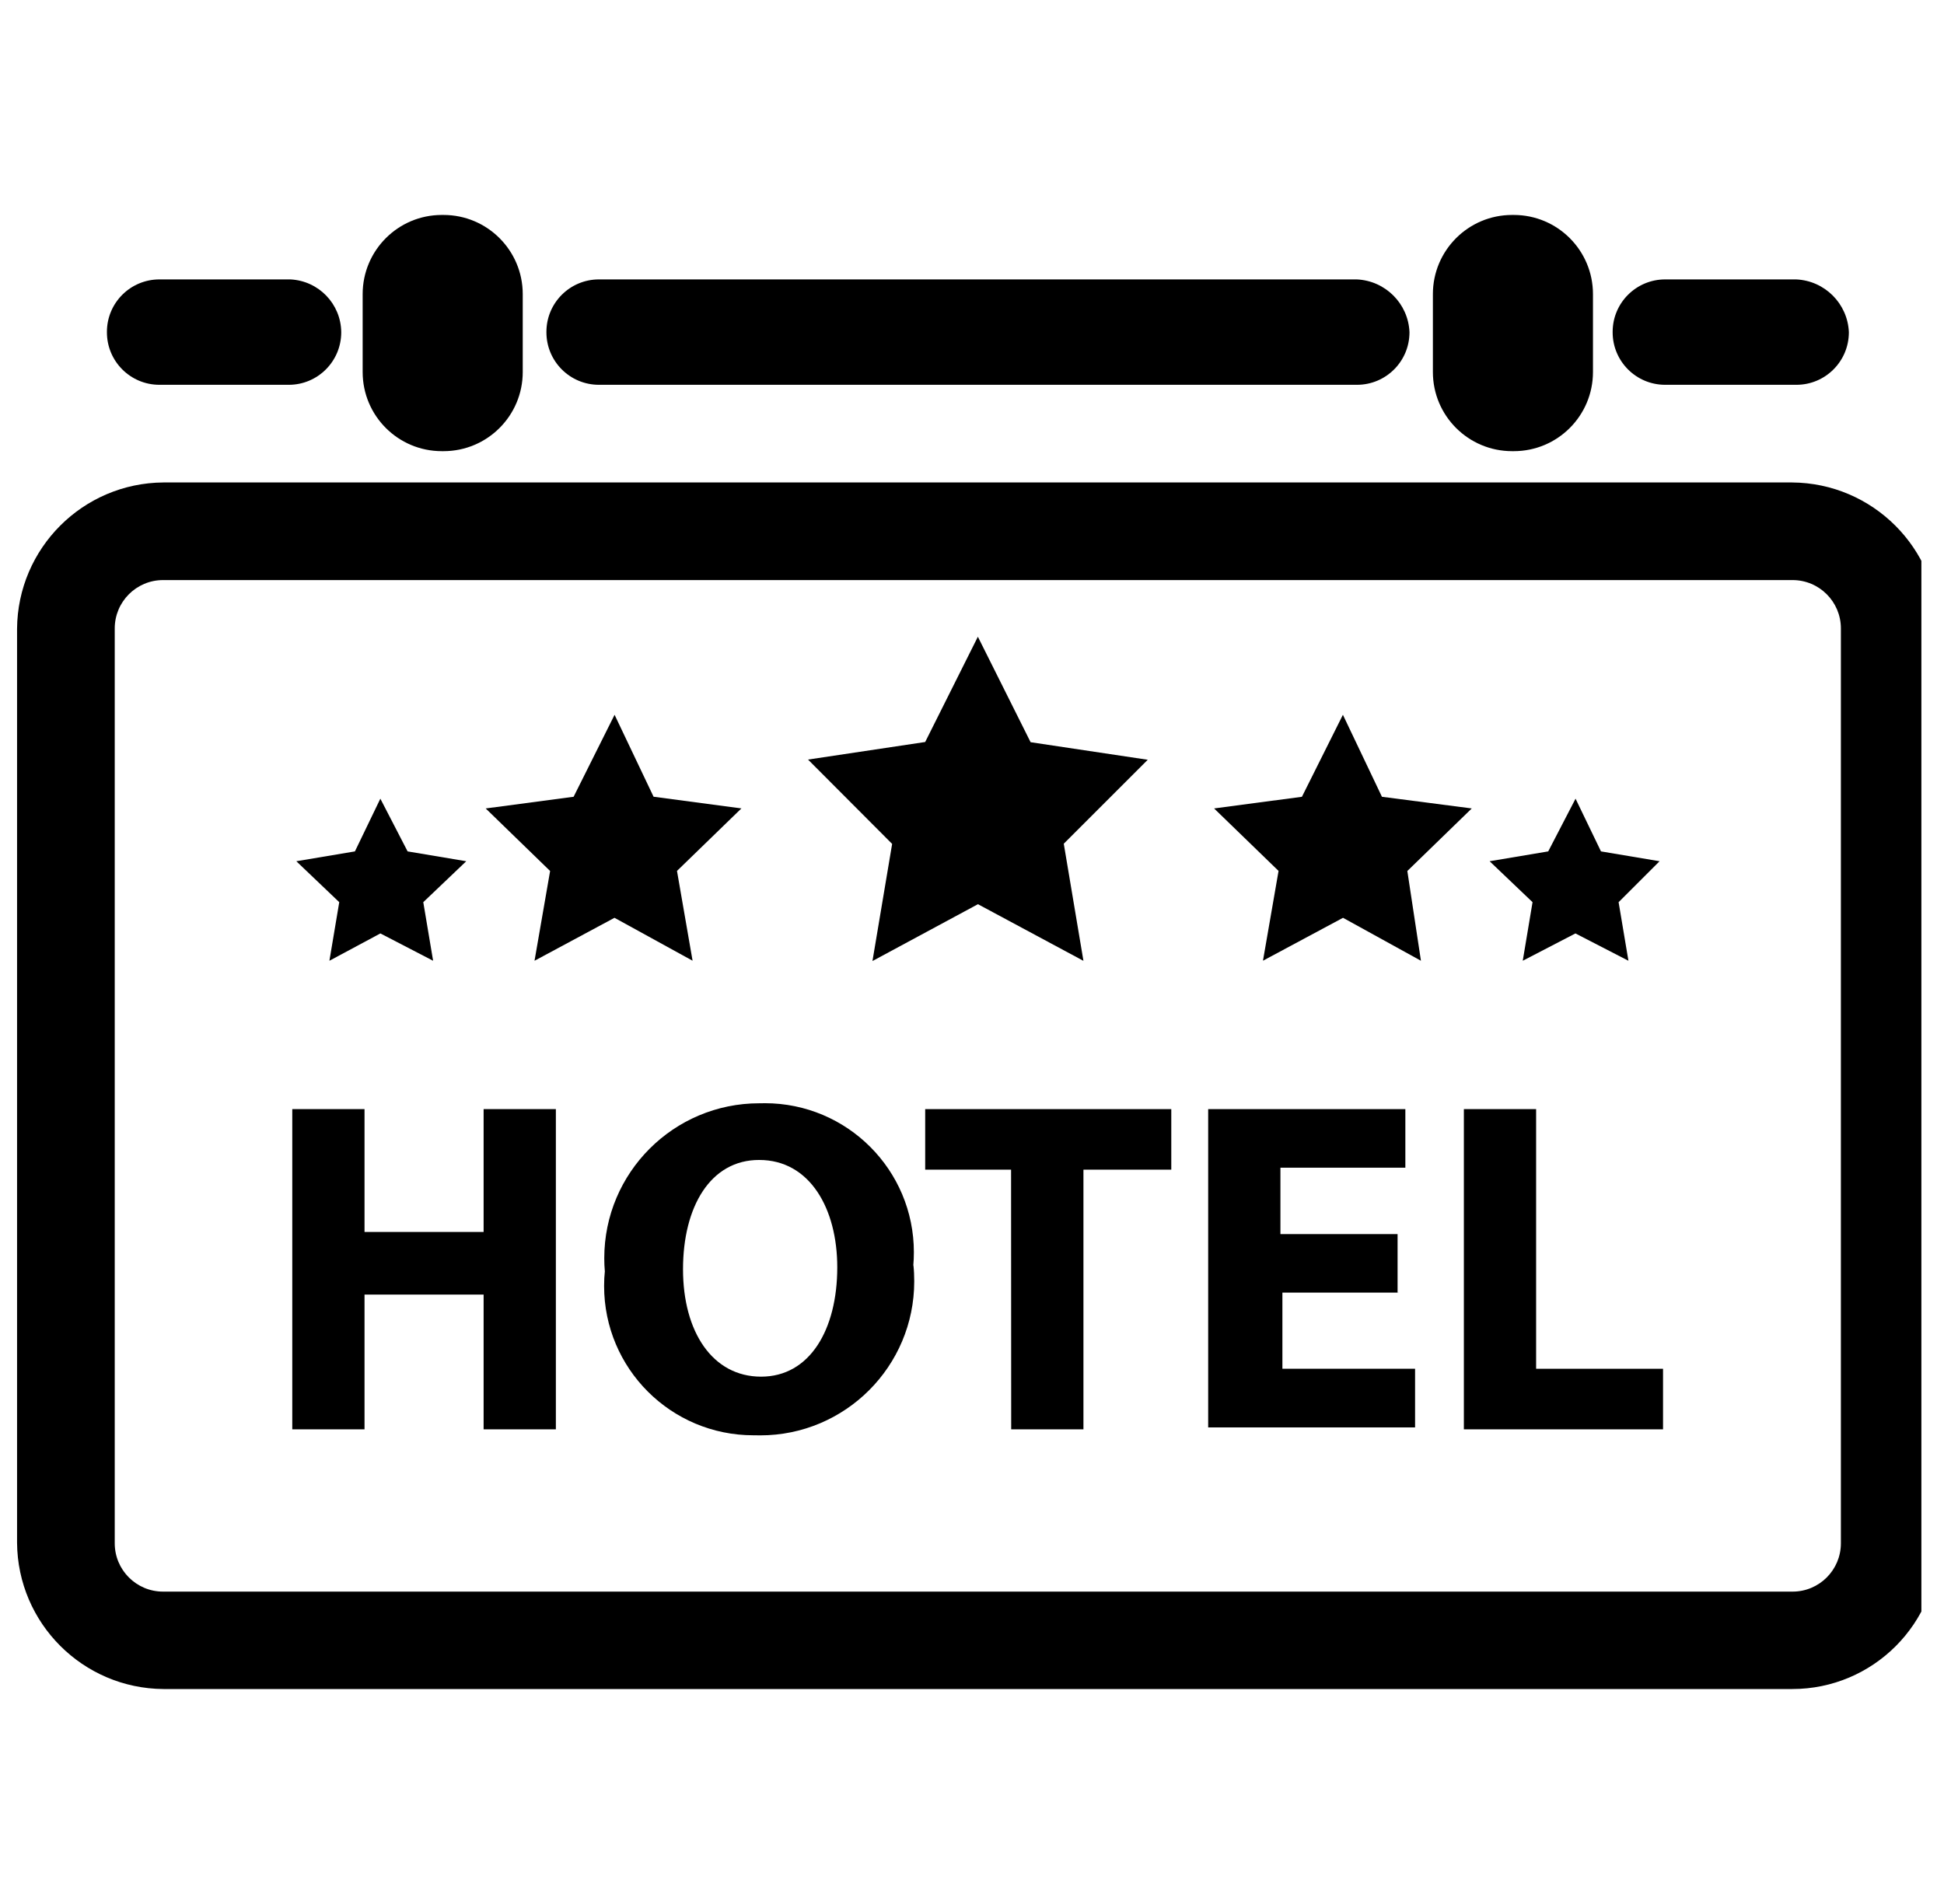
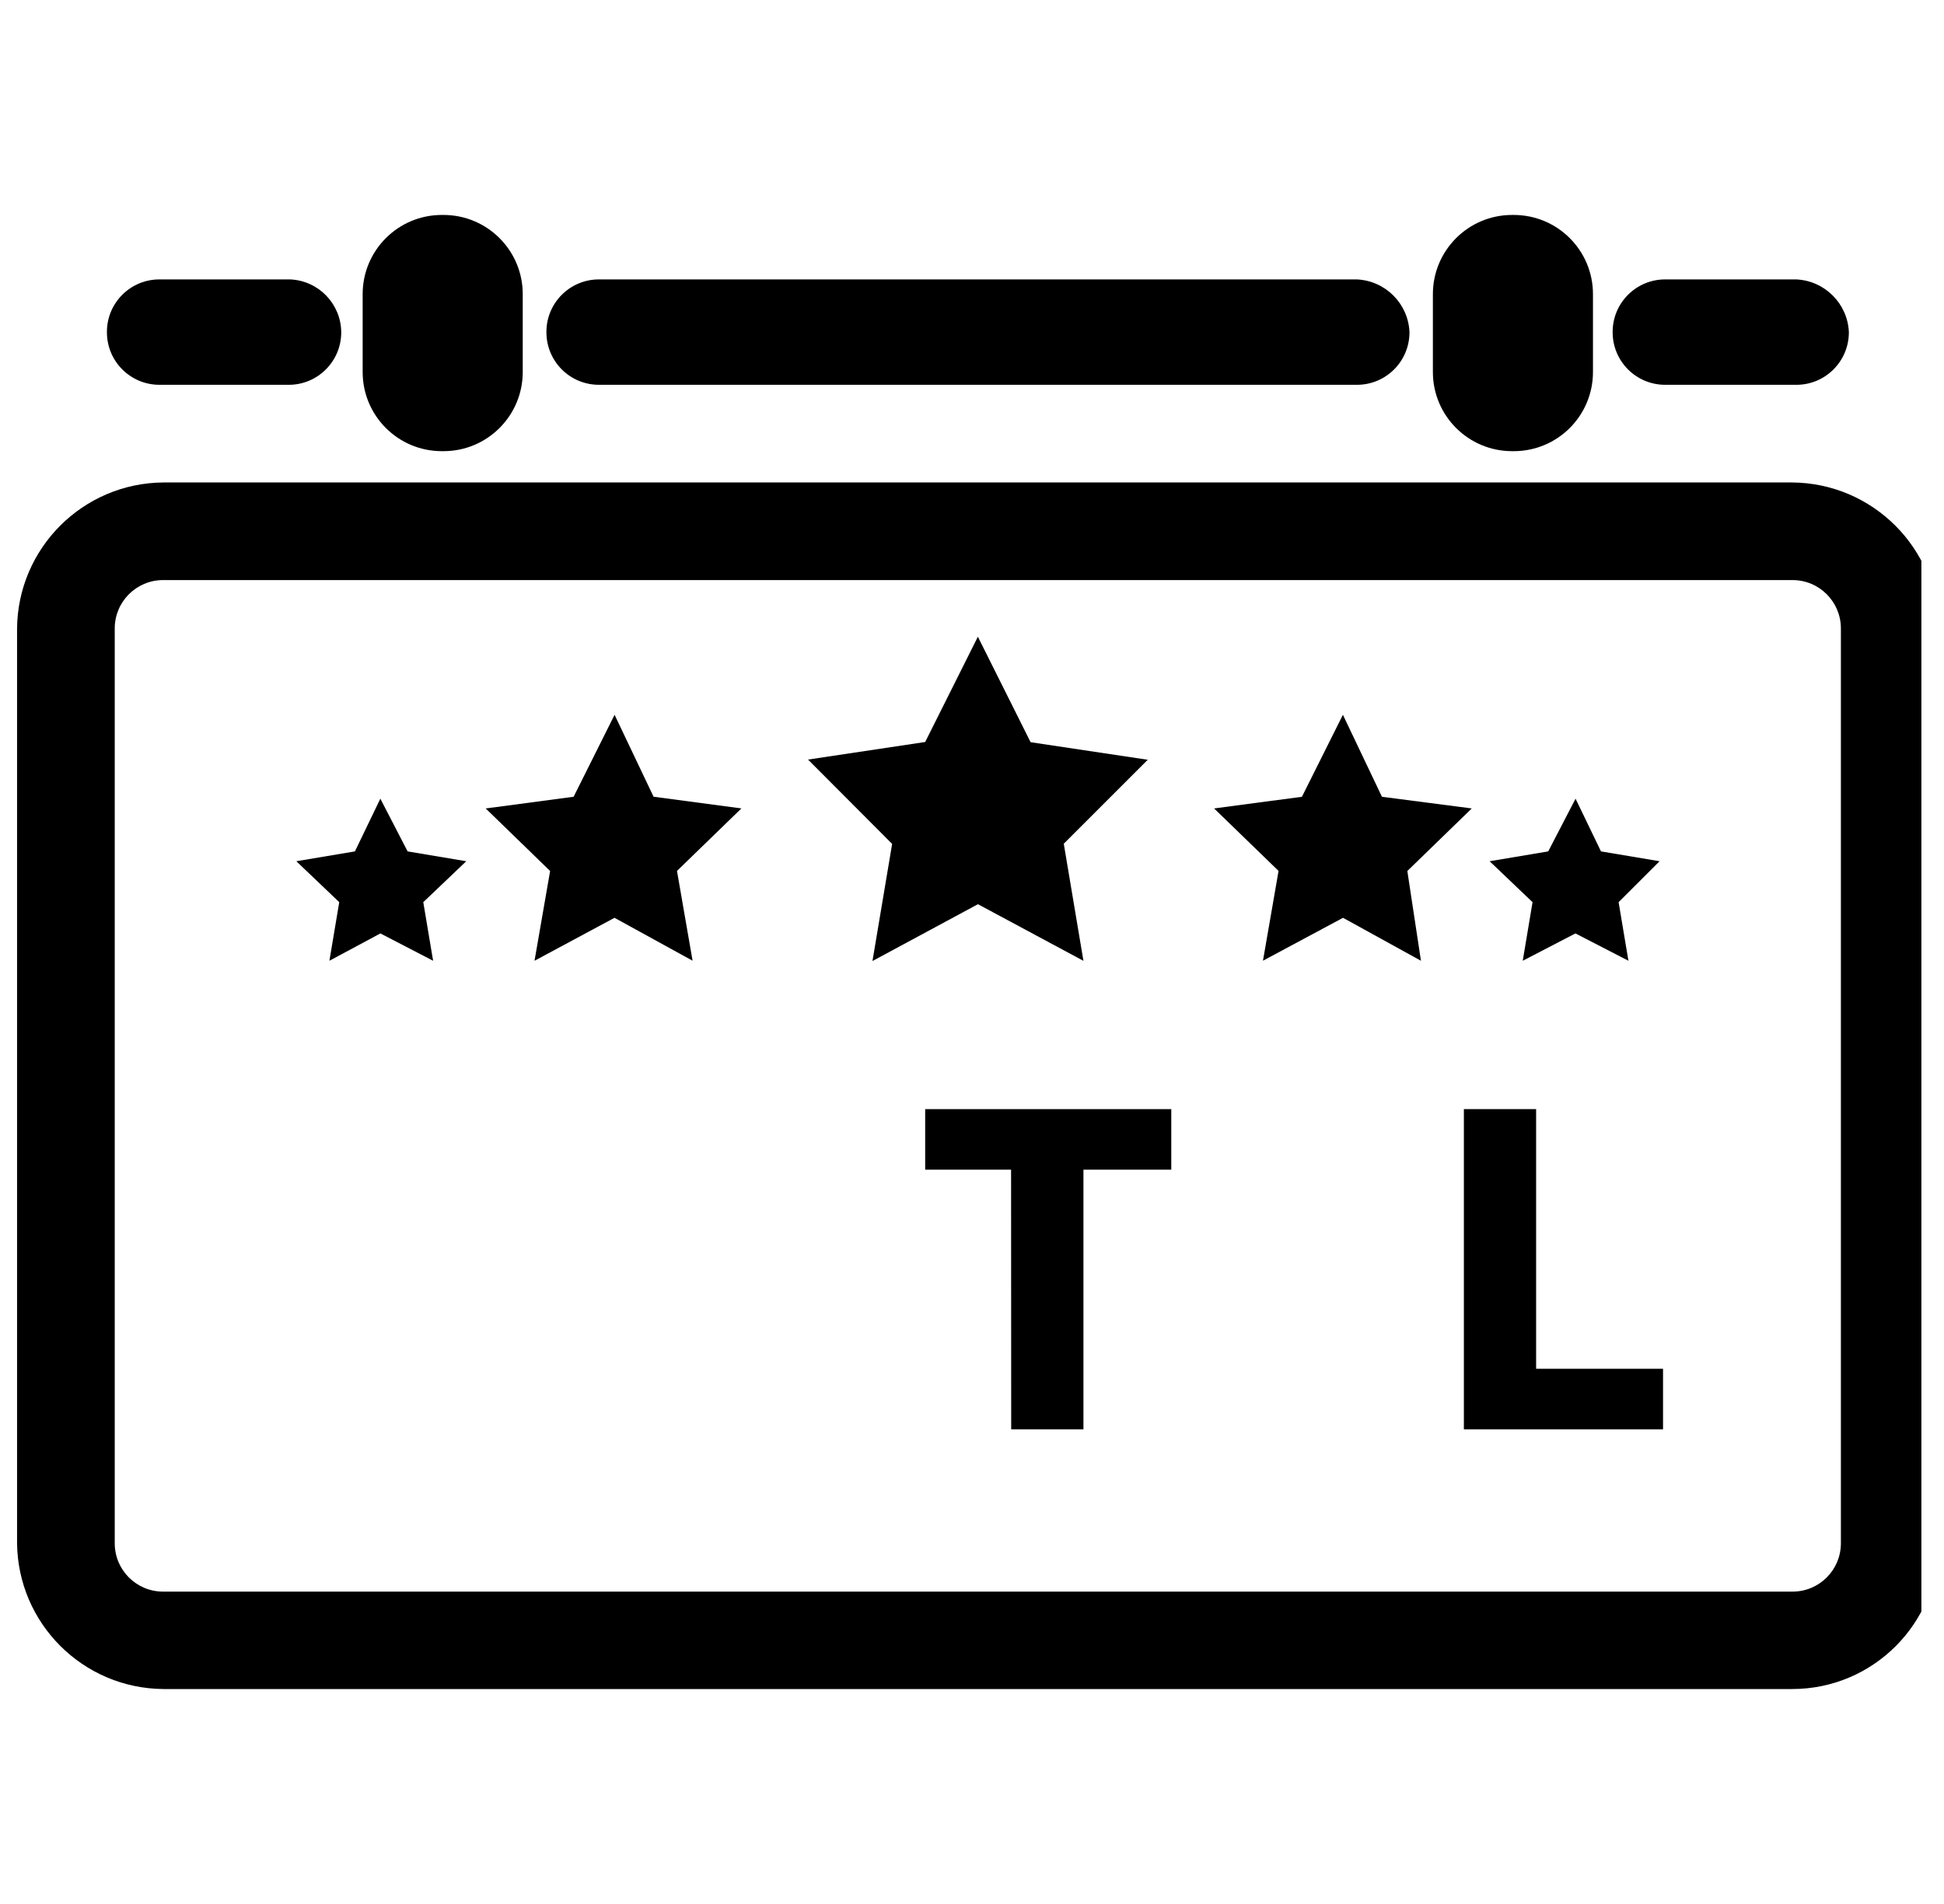
<svg xmlns="http://www.w3.org/2000/svg" width="49" height="48" viewBox="0 0 49 48" fill="none">
  <g id="hotel-svgrepo-com" clip-path="url(#clip0_181_622)">
    <path id="Vector" d="M45.17 42.581H4.121C2.088 42.567 0.444 40.922 0.43 38.891V15.854C0.444 13.821 2.088 12.177 4.119 12.163H45.17C47.203 12.177 48.848 13.821 48.862 15.852V38.894C48.862 40.93 47.211 42.581 45.175 42.581H45.17ZM4.121 14.624C4.118 14.624 4.113 14.624 4.11 14.624C3.437 14.624 2.892 15.17 2.892 15.843V15.855V38.895V38.906C2.892 39.58 3.437 40.125 4.11 40.125H4.123H45.172H45.183C45.856 40.125 46.401 39.58 46.401 38.906C46.401 38.902 46.401 38.899 46.401 38.894V15.854C46.401 15.851 46.401 15.846 46.401 15.843C46.401 15.17 45.856 14.624 45.183 14.624C45.178 14.624 45.175 14.624 45.17 14.624H4.121Z" fill="black" />
    <path id="Vector_2" d="M35.527 8.372V8.378C35.527 9.109 34.934 9.701 34.204 9.701C34.203 9.701 34.2 9.701 34.198 9.701H15.102C15.1 9.701 15.097 9.701 15.096 9.701C14.365 9.701 13.773 9.108 13.773 8.378C13.773 8.377 13.773 8.374 13.773 8.372C13.773 8.371 13.773 8.367 13.773 8.366C13.773 7.635 14.367 7.044 15.096 7.044H15.102H34.198C34.92 7.076 35.496 7.654 35.527 8.372Z" fill="black" />
    <path id="Vector_3" d="M40.152 9.357V9.379C40.152 10.481 39.259 11.374 38.156 11.374C38.149 11.374 38.141 11.374 38.133 11.374C38.127 11.374 38.121 11.374 38.113 11.374C37.011 11.374 36.117 10.481 36.117 9.379C36.117 9.371 36.117 9.363 36.117 9.355V7.437C36.117 7.431 36.117 7.423 36.117 7.415C36.117 6.313 37.011 5.419 38.113 5.419H38.136H38.156C39.259 5.419 40.152 6.313 40.152 7.415V7.438V7.437V9.357Z" fill="black" />
    <path id="Vector_4" d="M13.176 9.357V9.379C13.176 10.481 12.282 11.374 11.18 11.374C11.172 11.374 11.164 11.374 11.157 11.374C11.15 11.374 11.144 11.374 11.136 11.374C10.034 11.374 9.141 10.481 9.141 9.379C9.141 9.371 9.141 9.363 9.141 9.355V7.437C9.141 7.431 9.141 7.423 9.141 7.415C9.141 6.313 10.034 5.419 11.136 5.419H11.16H11.158H11.18C12.282 5.419 13.176 6.313 13.176 7.415V7.438V7.437V9.357Z" fill="black" />
    <path id="Vector_5" d="M46.602 8.372V8.378C46.602 9.109 46.009 9.701 45.28 9.701C45.278 9.701 45.275 9.701 45.273 9.701H41.977C41.975 9.701 41.972 9.701 41.971 9.701C41.24 9.701 40.648 9.108 40.648 8.378C40.648 8.377 40.648 8.374 40.648 8.372C40.648 8.371 40.648 8.367 40.648 8.366C40.648 7.635 41.242 7.044 41.971 7.044H41.977H45.273C45.995 7.076 46.571 7.654 46.602 8.372Z" fill="black" />
    <path id="Vector_6" d="M8.601 8.372V8.378C8.601 9.109 8.008 9.701 7.279 9.701H4.024C4.022 9.701 4.019 9.701 4.018 9.701C3.287 9.701 2.695 9.108 2.695 8.378C2.695 8.377 2.695 8.374 2.695 8.372C2.695 8.371 2.695 8.367 2.695 8.366C2.695 7.635 3.288 7.044 4.018 7.044H4.024H7.32C8.03 7.079 8.593 7.658 8.601 8.372Z" fill="black" />
-     <path id="Vector_7" d="M9.188 27.961V31.058H12.19V27.961H14.011V36.034H12.19V32.637H9.188V36.034H7.367V27.961H9.188Z" fill="black" />
-     <path id="Vector_8" d="M23.024 31.901C23.038 32.022 23.044 32.162 23.044 32.303C23.044 34.447 21.305 36.186 19.161 36.186C19.118 36.186 19.073 36.186 19.029 36.184H19.036C19.022 36.184 19.006 36.184 18.991 36.184C16.911 36.184 15.227 34.5 15.227 32.42C15.227 32.29 15.233 32.16 15.247 32.033L15.245 32.048C15.236 31.949 15.231 31.836 15.231 31.72C15.231 29.562 16.981 27.814 19.138 27.814H19.186H19.183C19.211 27.814 19.245 27.812 19.277 27.812C21.354 27.812 23.035 29.495 23.035 31.57C23.035 31.686 23.03 31.802 23.02 31.915L23.021 31.901H23.024ZM17.216 31.999C17.216 33.575 17.959 34.706 19.184 34.706C20.409 34.706 21.104 33.524 21.104 31.949C21.104 30.472 20.415 29.243 19.136 29.243C17.907 29.24 17.216 30.423 17.216 31.996V31.999Z" fill="black" />
    <path id="Vector_9" d="M25.485 29.488H23.32V27.961H29.523V29.488H27.309V36.034H25.488L25.485 29.488Z" fill="black" />
-     <path id="Vector_10" d="M35.276 32.587H32.324V34.507H35.668V35.985H30.453V27.961H35.423V29.438H32.274V31.112H35.227V32.589L35.276 32.587Z" fill="black" />
    <path id="Vector_11" d="M36.898 27.961H38.719V34.507H41.918V36.034H36.898V27.961Z" fill="black" />
    <path id="Vector_12" d="M24.65 22.795L21.991 24.228L22.487 21.275L20.367 19.149L23.32 18.706L24.648 16.052L25.977 18.711L28.93 19.154L26.813 21.27L27.309 24.223L24.65 22.795Z" fill="black" />
    <path id="Vector_13" d="M33.852 23.138L31.834 24.22L32.227 21.956L30.602 20.381L32.816 20.087L33.849 18.02L34.833 20.087L37.097 20.381L35.473 21.958L35.816 24.221L33.852 23.138Z" fill="black" />
    <path id="Vector_14" d="M39.71 23.532L38.382 24.221L38.629 22.744L37.547 21.712L39.024 21.464L39.713 20.135L40.354 21.464L41.831 21.712L40.798 22.744L41.046 24.221L39.71 23.532Z" fill="black" />
    <path id="Vector_15" d="M15.489 23.138L17.457 24.22L17.064 21.956L18.688 20.38L16.474 20.086L15.491 18.02L14.458 20.087L12.242 20.381L13.866 21.958L13.473 24.221L15.489 23.138Z" fill="black" />
    <path id="Vector_16" d="M9.588 23.532L10.917 24.221L10.669 22.744L11.752 21.712L10.274 21.464L9.587 20.135L8.946 21.464L7.469 21.712L8.551 22.744L8.303 24.221L9.588 23.532Z" fill="black" />
  </g>
  <defs>
    <clipPath id="clip0_181_622">
      <rect width="48" height="48" fill="white" transform="translate(0.43)" />
    </clipPath>
  </defs>
</svg>